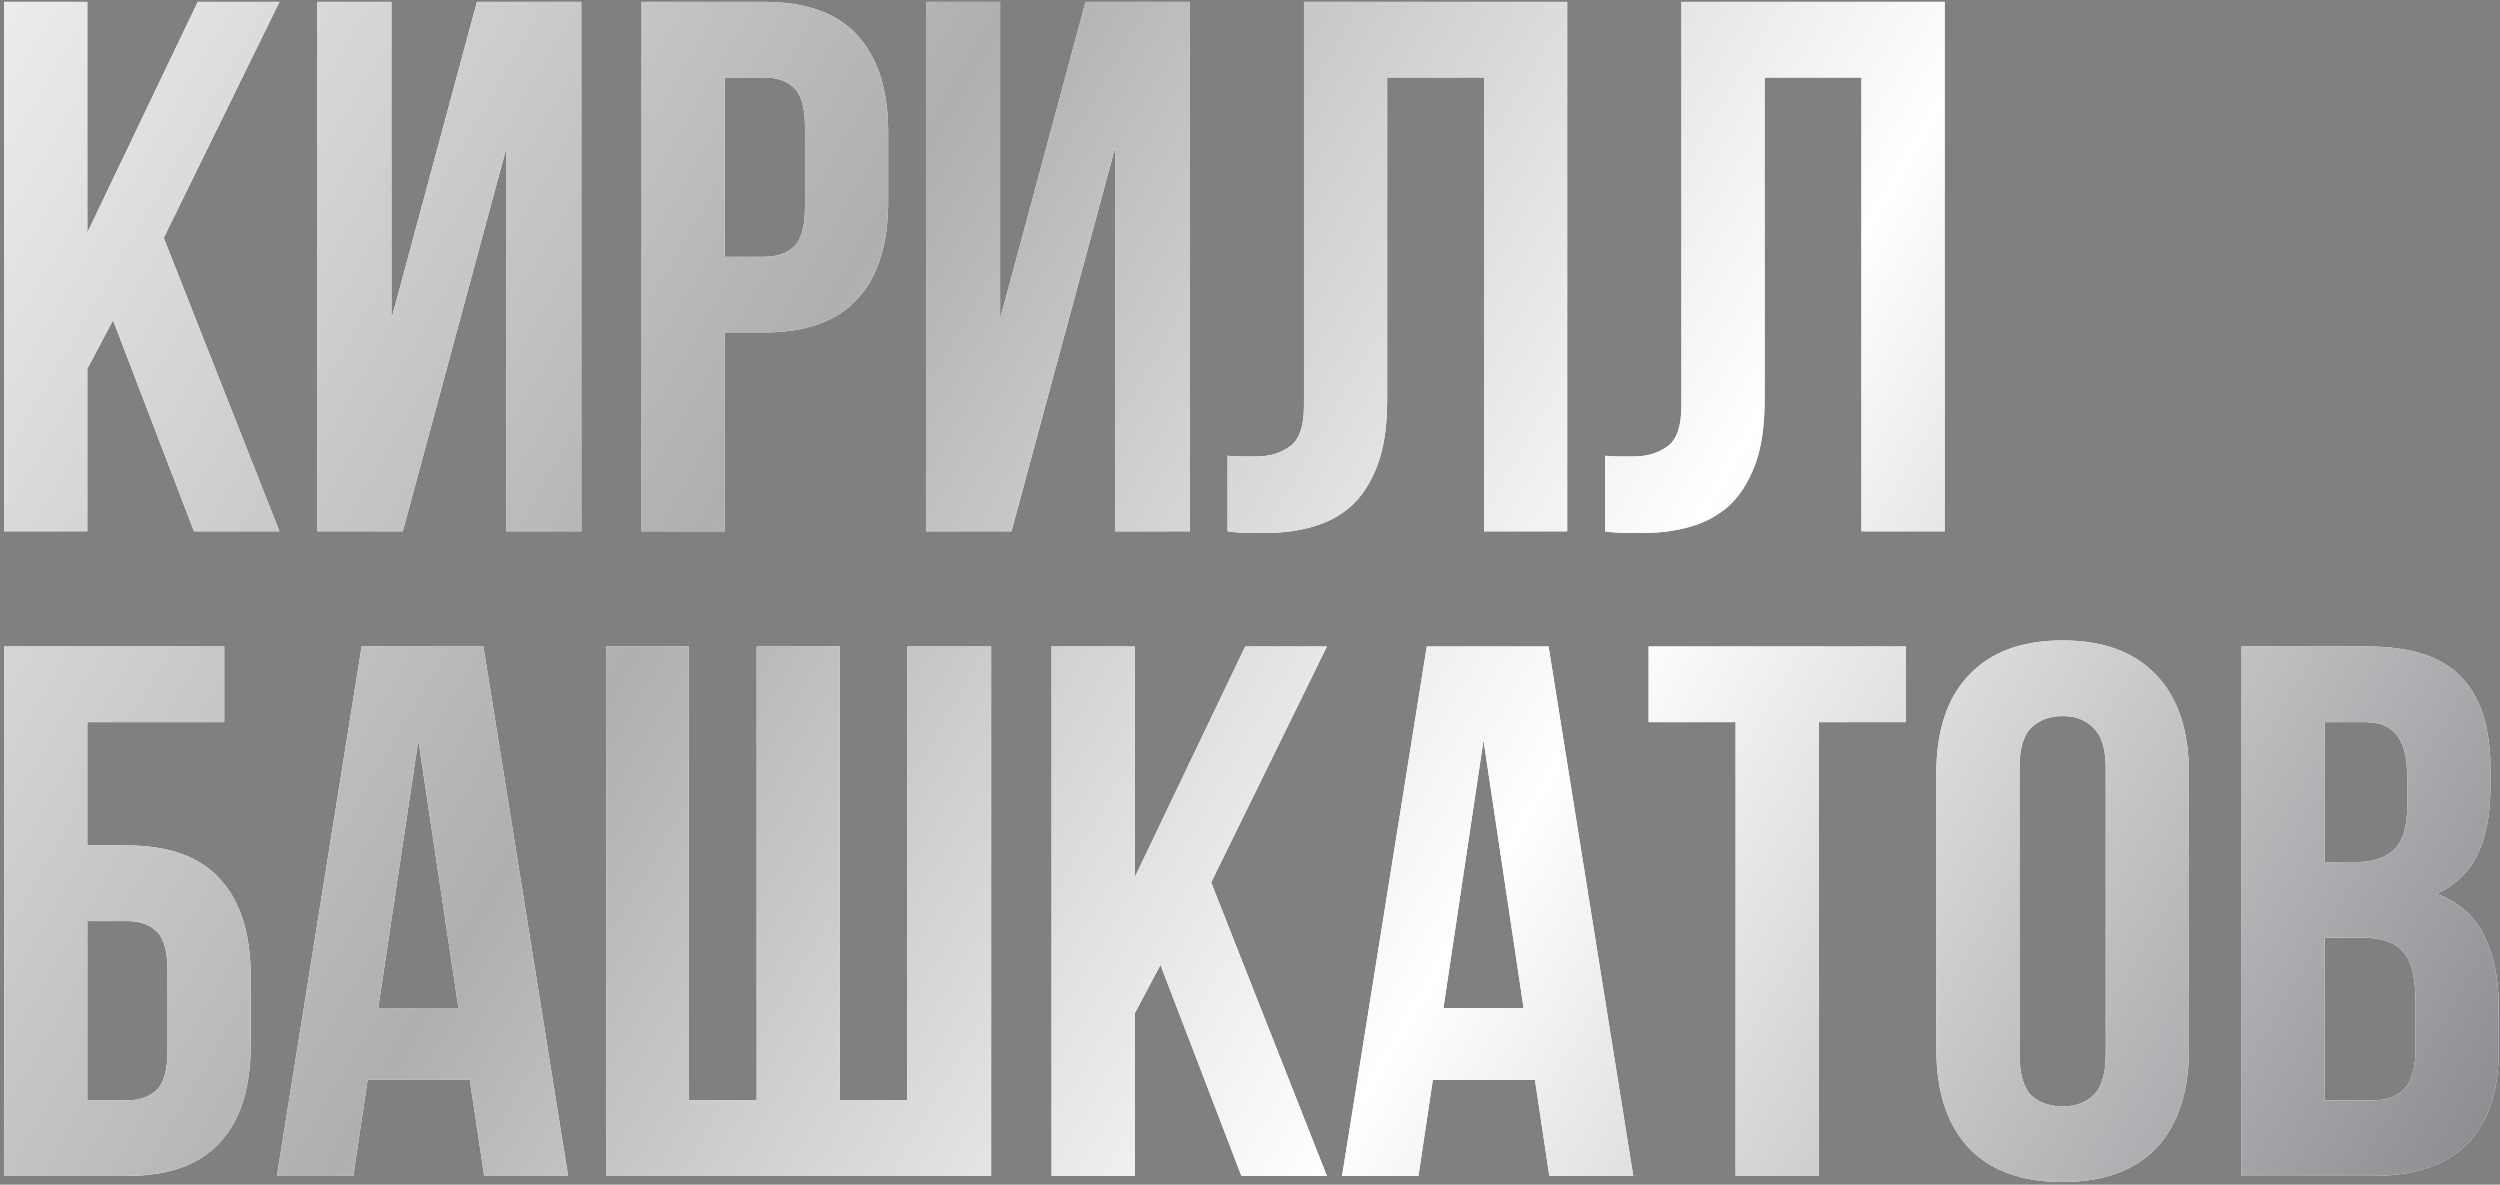
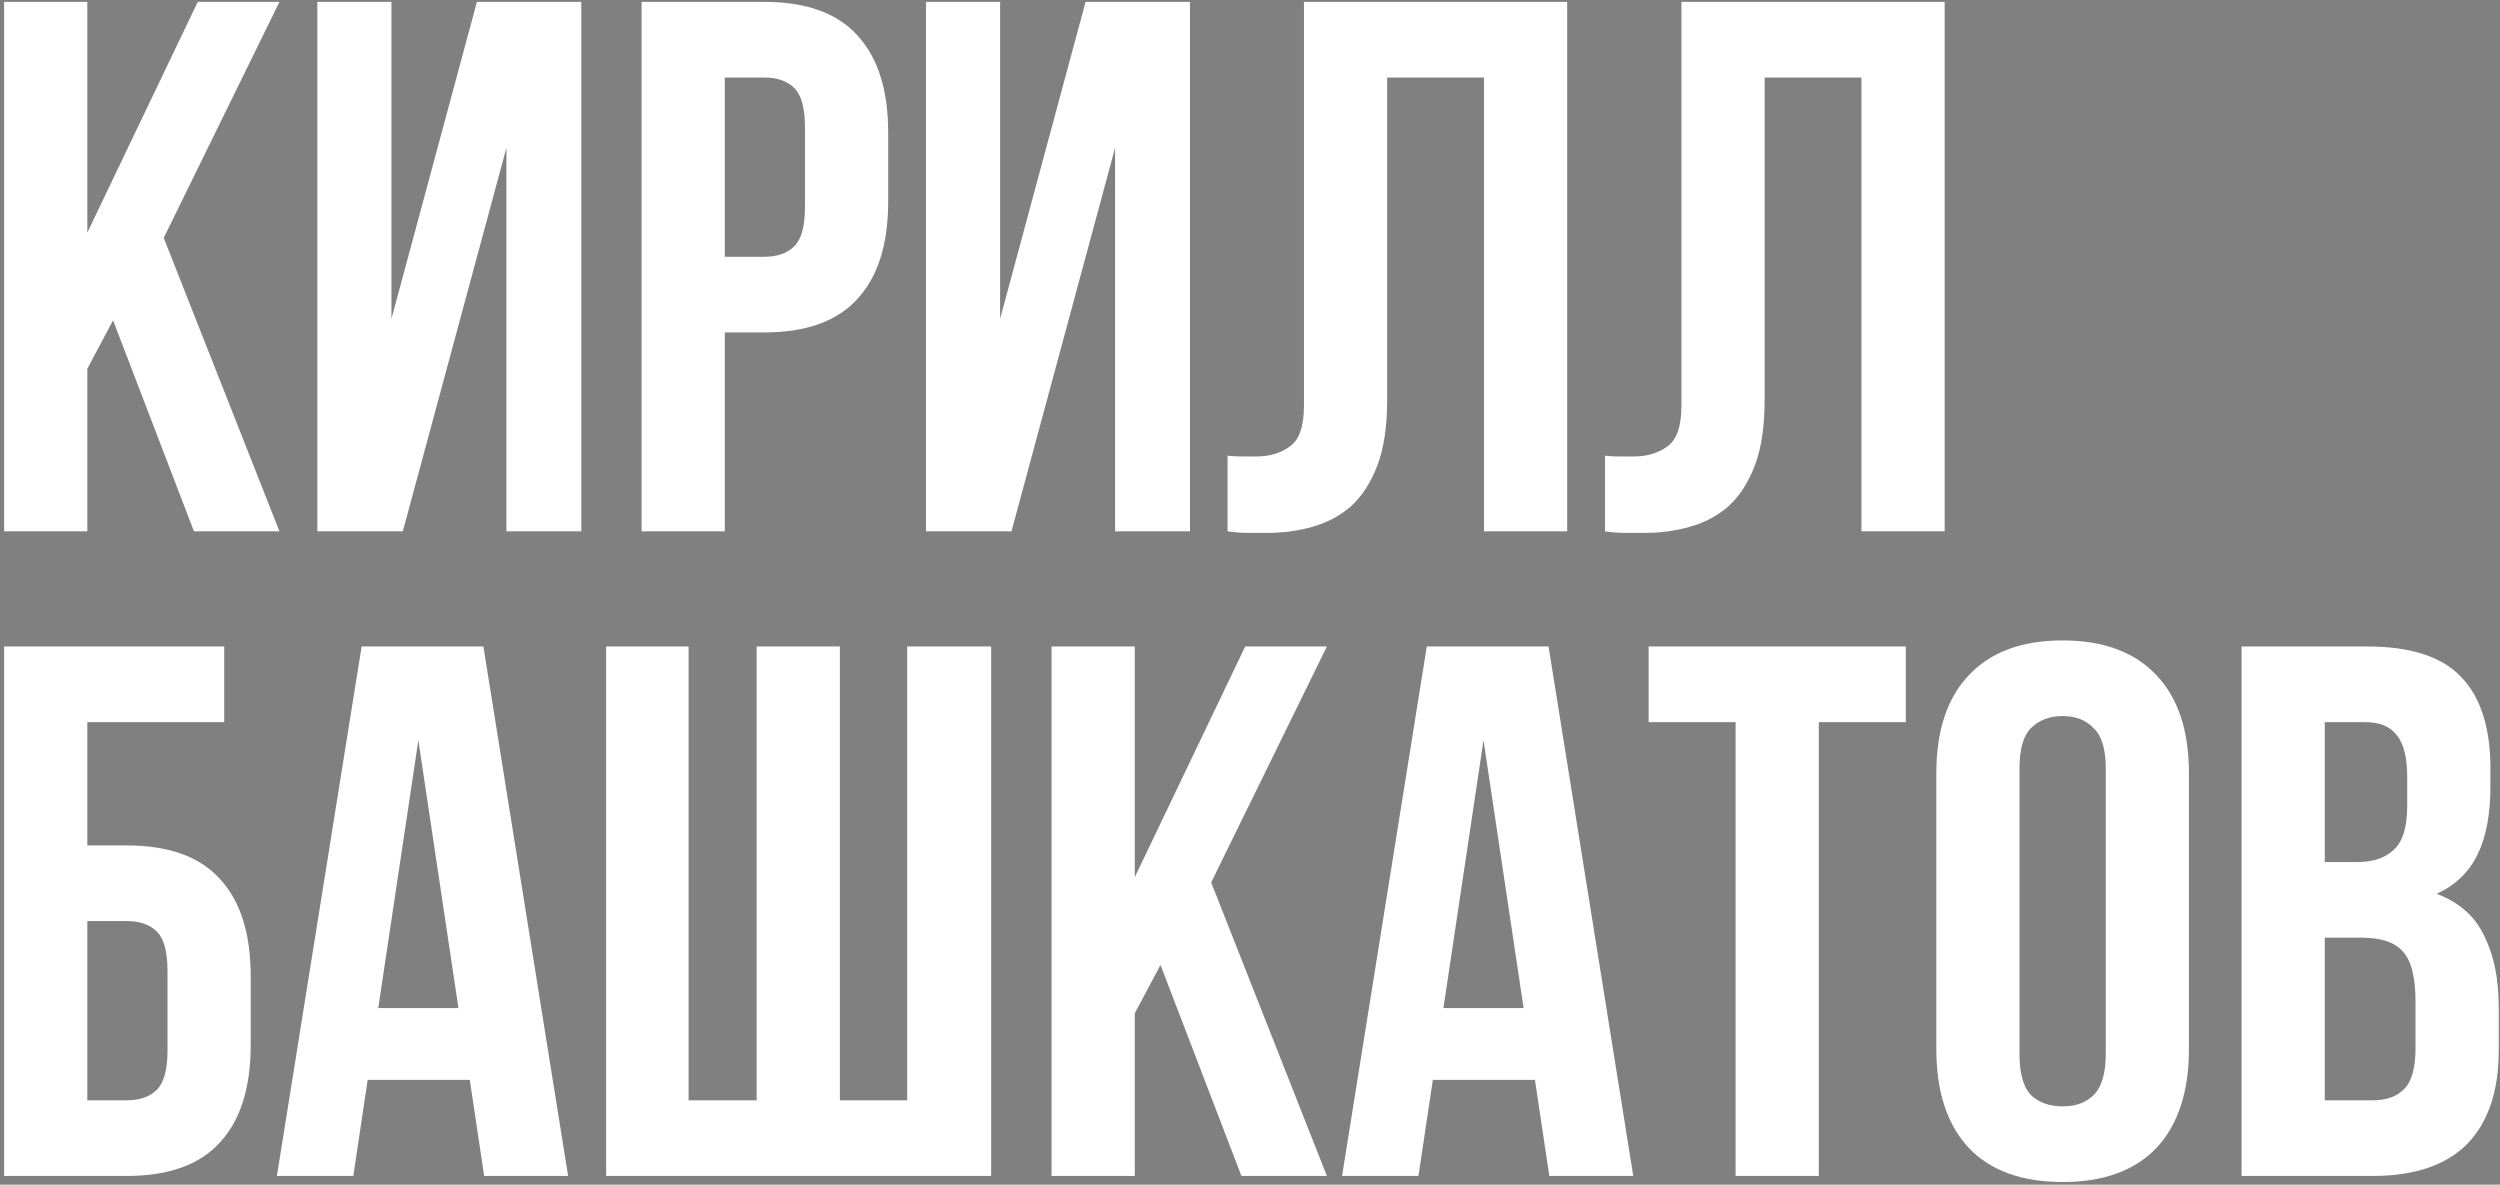
<svg xmlns="http://www.w3.org/2000/svg" width="287" height="136" viewBox="0 0 287 136" fill="none">
  <rect x="0" y="0" width="287" height="136" fill="#808080" stroke="none" />
  <path d="M12.978 36.773L10.025 42.331V61H0.473V0.216H10.025V26.7L22.703 0.216H32.081L18.796 27.308L32.081 61H22.269L12.978 36.773ZM46.241 61H36.428V0.216H44.938V36.599L54.751 0.216H66.734V61H58.137V16.975L46.241 61ZM87.723 0.216C92.528 0.216 96.088 1.489 98.403 4.036C100.777 6.584 101.964 10.318 101.964 15.238V23.14C101.964 28.061 100.777 31.795 98.403 34.342C96.088 36.889 92.528 38.163 87.723 38.163H83.207V61H73.655V0.216H87.723ZM83.207 8.899V29.479H87.723C89.228 29.479 90.386 29.074 91.196 28.263C92.007 27.453 92.412 25.948 92.412 23.748V14.63C92.412 12.43 92.007 10.925 91.196 10.115C90.386 9.304 89.228 8.899 87.723 8.899H83.207ZM116.116 61H106.303V0.216H114.813V36.599L124.625 0.216H136.609V61H128.012V16.975L116.116 61ZM170.362 8.899H159.247V45.891C159.247 48.959 158.871 51.477 158.118 53.445C157.366 55.414 156.353 56.977 155.079 58.135C153.806 59.234 152.329 60.016 150.651 60.479C149.03 60.942 147.322 61.174 145.527 61.174C144.659 61.174 143.878 61.174 143.183 61.174C142.488 61.174 141.736 61.116 140.925 61V52.316C141.446 52.374 141.996 52.403 142.575 52.403C143.154 52.403 143.704 52.403 144.225 52.403C145.73 52.403 147.004 52.027 148.046 51.275C149.146 50.522 149.695 48.959 149.695 46.585V0.216H179.914V61H170.362V8.899ZM213.695 8.899H202.58V45.891C202.58 48.959 202.204 51.477 201.451 53.445C200.698 55.414 199.685 56.977 198.412 58.135C197.138 59.234 195.662 60.016 193.983 60.479C192.362 60.942 190.655 61.174 188.86 61.174C187.992 61.174 187.21 61.174 186.515 61.174C185.821 61.174 185.068 61.116 184.258 61V52.316C184.779 52.374 185.329 52.403 185.908 52.403C186.487 52.403 187.036 52.403 187.557 52.403C189.063 52.403 190.336 52.027 191.378 51.275C192.478 50.522 193.028 48.959 193.028 46.585V0.216H223.247V61H213.695V8.899ZM10.025 97.053H14.541C19.346 97.053 22.906 98.327 25.221 100.874C27.595 103.421 28.782 107.155 28.782 112.076V119.978C28.782 124.898 27.595 128.632 25.221 131.179C22.906 133.726 19.346 135 14.541 135H0.473V74.216H25.742V82.899H10.025V97.053ZM14.541 126.317C16.046 126.317 17.203 125.911 18.014 125.101C18.825 124.29 19.23 122.785 19.23 120.585V111.468C19.23 109.268 18.825 107.763 18.014 106.952C17.203 106.142 16.046 105.737 14.541 105.737H10.025V126.317H14.541ZM65.219 135H55.581L53.931 123.972H42.208L40.559 135H31.788L41.514 74.216H55.494L65.219 135ZM43.424 115.723H52.629L48.026 84.983L43.424 115.723ZM96.417 126.317H104.145V74.216H113.784V135H69.585V74.216H79.05V126.317H86.865V74.216H96.417V126.317ZM133.223 110.773L130.271 116.331V135H120.719V74.216H130.271V100.7L142.949 74.216H152.327L139.041 101.308L152.327 135H142.515L133.223 110.773ZM187.5 135H177.862L176.212 123.972H164.489L162.839 135H154.069L163.795 74.216H177.775L187.5 135ZM165.705 115.723H174.909L170.307 84.983L165.705 115.723ZM189.261 74.216H218.785V82.899H208.799V135H199.247V82.899H189.261V74.216ZM231.84 121.02C231.84 123.219 232.275 124.782 233.143 125.709C234.069 126.577 235.285 127.011 236.79 127.011C238.295 127.011 239.482 126.577 240.35 125.709C241.276 124.782 241.74 123.219 241.74 121.02V88.196C241.74 85.996 241.276 84.462 240.35 83.594C239.482 82.668 238.295 82.204 236.79 82.204C235.285 82.204 234.069 82.668 233.143 83.594C232.275 84.462 231.84 85.996 231.84 88.196V121.02ZM222.289 88.804C222.289 83.883 223.533 80.12 226.023 77.515C228.512 74.853 232.101 73.521 236.79 73.521C241.479 73.521 245.068 74.853 247.558 77.515C250.047 80.12 251.291 83.883 251.291 88.804V120.412C251.291 125.332 250.047 129.124 247.558 131.787C245.068 134.392 241.479 135.695 236.79 135.695C232.101 135.695 228.512 134.392 226.023 131.787C223.533 129.124 222.289 125.332 222.289 120.412V88.804ZM271.746 74.216C276.724 74.216 280.313 75.374 282.513 77.689C284.771 80.005 285.9 83.507 285.9 88.196V90.367C285.9 93.493 285.408 96.069 284.424 98.095C283.44 100.121 281.876 101.627 279.735 102.611C282.34 103.595 284.163 105.216 285.205 107.473C286.305 109.673 286.855 112.394 286.855 115.636V120.585C286.855 125.275 285.639 128.864 283.208 131.353C280.777 133.784 277.158 135 272.354 135H257.331V74.216H271.746ZM266.883 107.647V126.317H272.354C273.975 126.317 275.19 125.882 276.001 125.014C276.869 124.146 277.303 122.583 277.303 120.325V115.028C277.303 112.191 276.811 110.252 275.827 109.21C274.901 108.168 273.338 107.647 271.138 107.647H266.883ZM266.883 82.899V98.964H270.617C272.412 98.964 273.801 98.501 274.785 97.574C275.827 96.648 276.348 94.969 276.348 92.538V89.151C276.348 86.951 275.943 85.359 275.132 84.375C274.38 83.391 273.164 82.899 271.485 82.899H266.883Z" fill="white" />
-   <path d="M12.978 36.773L10.025 42.331V61H0.473V0.216H10.025V26.7L22.703 0.216H32.081L18.796 27.308L32.081 61H22.269L12.978 36.773ZM46.241 61H36.428V0.216H44.938V36.599L54.751 0.216H66.734V61H58.137V16.975L46.241 61ZM87.723 0.216C92.528 0.216 96.088 1.489 98.403 4.036C100.777 6.584 101.964 10.318 101.964 15.238V23.14C101.964 28.061 100.777 31.795 98.403 34.342C96.088 36.889 92.528 38.163 87.723 38.163H83.207V61H73.655V0.216H87.723ZM83.207 8.899V29.479H87.723C89.228 29.479 90.386 29.074 91.196 28.263C92.007 27.453 92.412 25.948 92.412 23.748V14.63C92.412 12.43 92.007 10.925 91.196 10.115C90.386 9.304 89.228 8.899 87.723 8.899H83.207ZM116.116 61H106.303V0.216H114.813V36.599L124.625 0.216H136.609V61H128.012V16.975L116.116 61ZM170.362 8.899H159.247V45.891C159.247 48.959 158.871 51.477 158.118 53.445C157.366 55.414 156.353 56.977 155.079 58.135C153.806 59.234 152.329 60.016 150.651 60.479C149.03 60.942 147.322 61.174 145.527 61.174C144.659 61.174 143.878 61.174 143.183 61.174C142.488 61.174 141.736 61.116 140.925 61V52.316C141.446 52.374 141.996 52.403 142.575 52.403C143.154 52.403 143.704 52.403 144.225 52.403C145.73 52.403 147.004 52.027 148.046 51.275C149.146 50.522 149.695 48.959 149.695 46.585V0.216H179.914V61H170.362V8.899ZM213.695 8.899H202.58V45.891C202.58 48.959 202.204 51.477 201.451 53.445C200.698 55.414 199.685 56.977 198.412 58.135C197.138 59.234 195.662 60.016 193.983 60.479C192.362 60.942 190.655 61.174 188.86 61.174C187.992 61.174 187.21 61.174 186.515 61.174C185.821 61.174 185.068 61.116 184.258 61V52.316C184.779 52.374 185.329 52.403 185.908 52.403C186.487 52.403 187.036 52.403 187.557 52.403C189.063 52.403 190.336 52.027 191.378 51.275C192.478 50.522 193.028 48.959 193.028 46.585V0.216H223.247V61H213.695V8.899ZM10.025 97.053H14.541C19.346 97.053 22.906 98.327 25.221 100.874C27.595 103.421 28.782 107.155 28.782 112.076V119.978C28.782 124.898 27.595 128.632 25.221 131.179C22.906 133.726 19.346 135 14.541 135H0.473V74.216H25.742V82.899H10.025V97.053ZM14.541 126.317C16.046 126.317 17.203 125.911 18.014 125.101C18.825 124.29 19.23 122.785 19.23 120.585V111.468C19.23 109.268 18.825 107.763 18.014 106.952C17.203 106.142 16.046 105.737 14.541 105.737H10.025V126.317H14.541ZM65.219 135H55.581L53.931 123.972H42.208L40.559 135H31.788L41.514 74.216H55.494L65.219 135ZM43.424 115.723H52.629L48.026 84.983L43.424 115.723ZM96.417 126.317H104.145V74.216H113.784V135H69.585V74.216H79.05V126.317H86.865V74.216H96.417V126.317ZM133.223 110.773L130.271 116.331V135H120.719V74.216H130.271V100.7L142.949 74.216H152.327L139.041 101.308L152.327 135H142.515L133.223 110.773ZM187.5 135H177.862L176.212 123.972H164.489L162.839 135H154.069L163.795 74.216H177.775L187.5 135ZM165.705 115.723H174.909L170.307 84.983L165.705 115.723ZM189.261 74.216H218.785V82.899H208.799V135H199.247V82.899H189.261V74.216ZM231.84 121.02C231.84 123.219 232.275 124.782 233.143 125.709C234.069 126.577 235.285 127.011 236.79 127.011C238.295 127.011 239.482 126.577 240.35 125.709C241.276 124.782 241.74 123.219 241.74 121.02V88.196C241.74 85.996 241.276 84.462 240.35 83.594C239.482 82.668 238.295 82.204 236.79 82.204C235.285 82.204 234.069 82.668 233.143 83.594C232.275 84.462 231.84 85.996 231.84 88.196V121.02ZM222.289 88.804C222.289 83.883 223.533 80.12 226.023 77.515C228.512 74.853 232.101 73.521 236.79 73.521C241.479 73.521 245.068 74.853 247.558 77.515C250.047 80.12 251.291 83.883 251.291 88.804V120.412C251.291 125.332 250.047 129.124 247.558 131.787C245.068 134.392 241.479 135.695 236.79 135.695C232.101 135.695 228.512 134.392 226.023 131.787C223.533 129.124 222.289 125.332 222.289 120.412V88.804ZM271.746 74.216C276.724 74.216 280.313 75.374 282.513 77.689C284.771 80.005 285.9 83.507 285.9 88.196V90.367C285.9 93.493 285.408 96.069 284.424 98.095C283.44 100.121 281.876 101.627 279.735 102.611C282.34 103.595 284.163 105.216 285.205 107.473C286.305 109.673 286.855 112.394 286.855 115.636V120.585C286.855 125.275 285.639 128.864 283.208 131.353C280.777 133.784 277.158 135 272.354 135H257.331V74.216H271.746ZM266.883 107.647V126.317H272.354C273.975 126.317 275.19 125.882 276.001 125.014C276.869 124.146 277.303 122.583 277.303 120.325V115.028C277.303 112.191 276.811 110.252 275.827 109.21C274.901 108.168 273.338 107.647 271.138 107.647H266.883ZM266.883 82.899V98.964H270.617C272.412 98.964 273.801 98.501 274.785 97.574C275.827 96.648 276.348 94.969 276.348 92.538V89.151C276.348 86.951 275.943 85.359 275.132 84.375C274.38 83.391 273.164 82.899 271.485 82.899H266.883Z" fill="url(#paint0_linear_138_45060)" />
  <defs>
    <linearGradient id="paint0_linear_138_45060" x1="-13" y1="-35.5" x2="394" y2="200.5" gradientUnits="userSpaceOnUse">
      <stop stop-color="white" />
      <stop offset="0.275" stop-color="#AFAFAF" />
      <stop offset="0.484" stop-color="white" />
      <stop offset="1" stop-color="#0A0D14" />
    </linearGradient>
  </defs>
</svg>